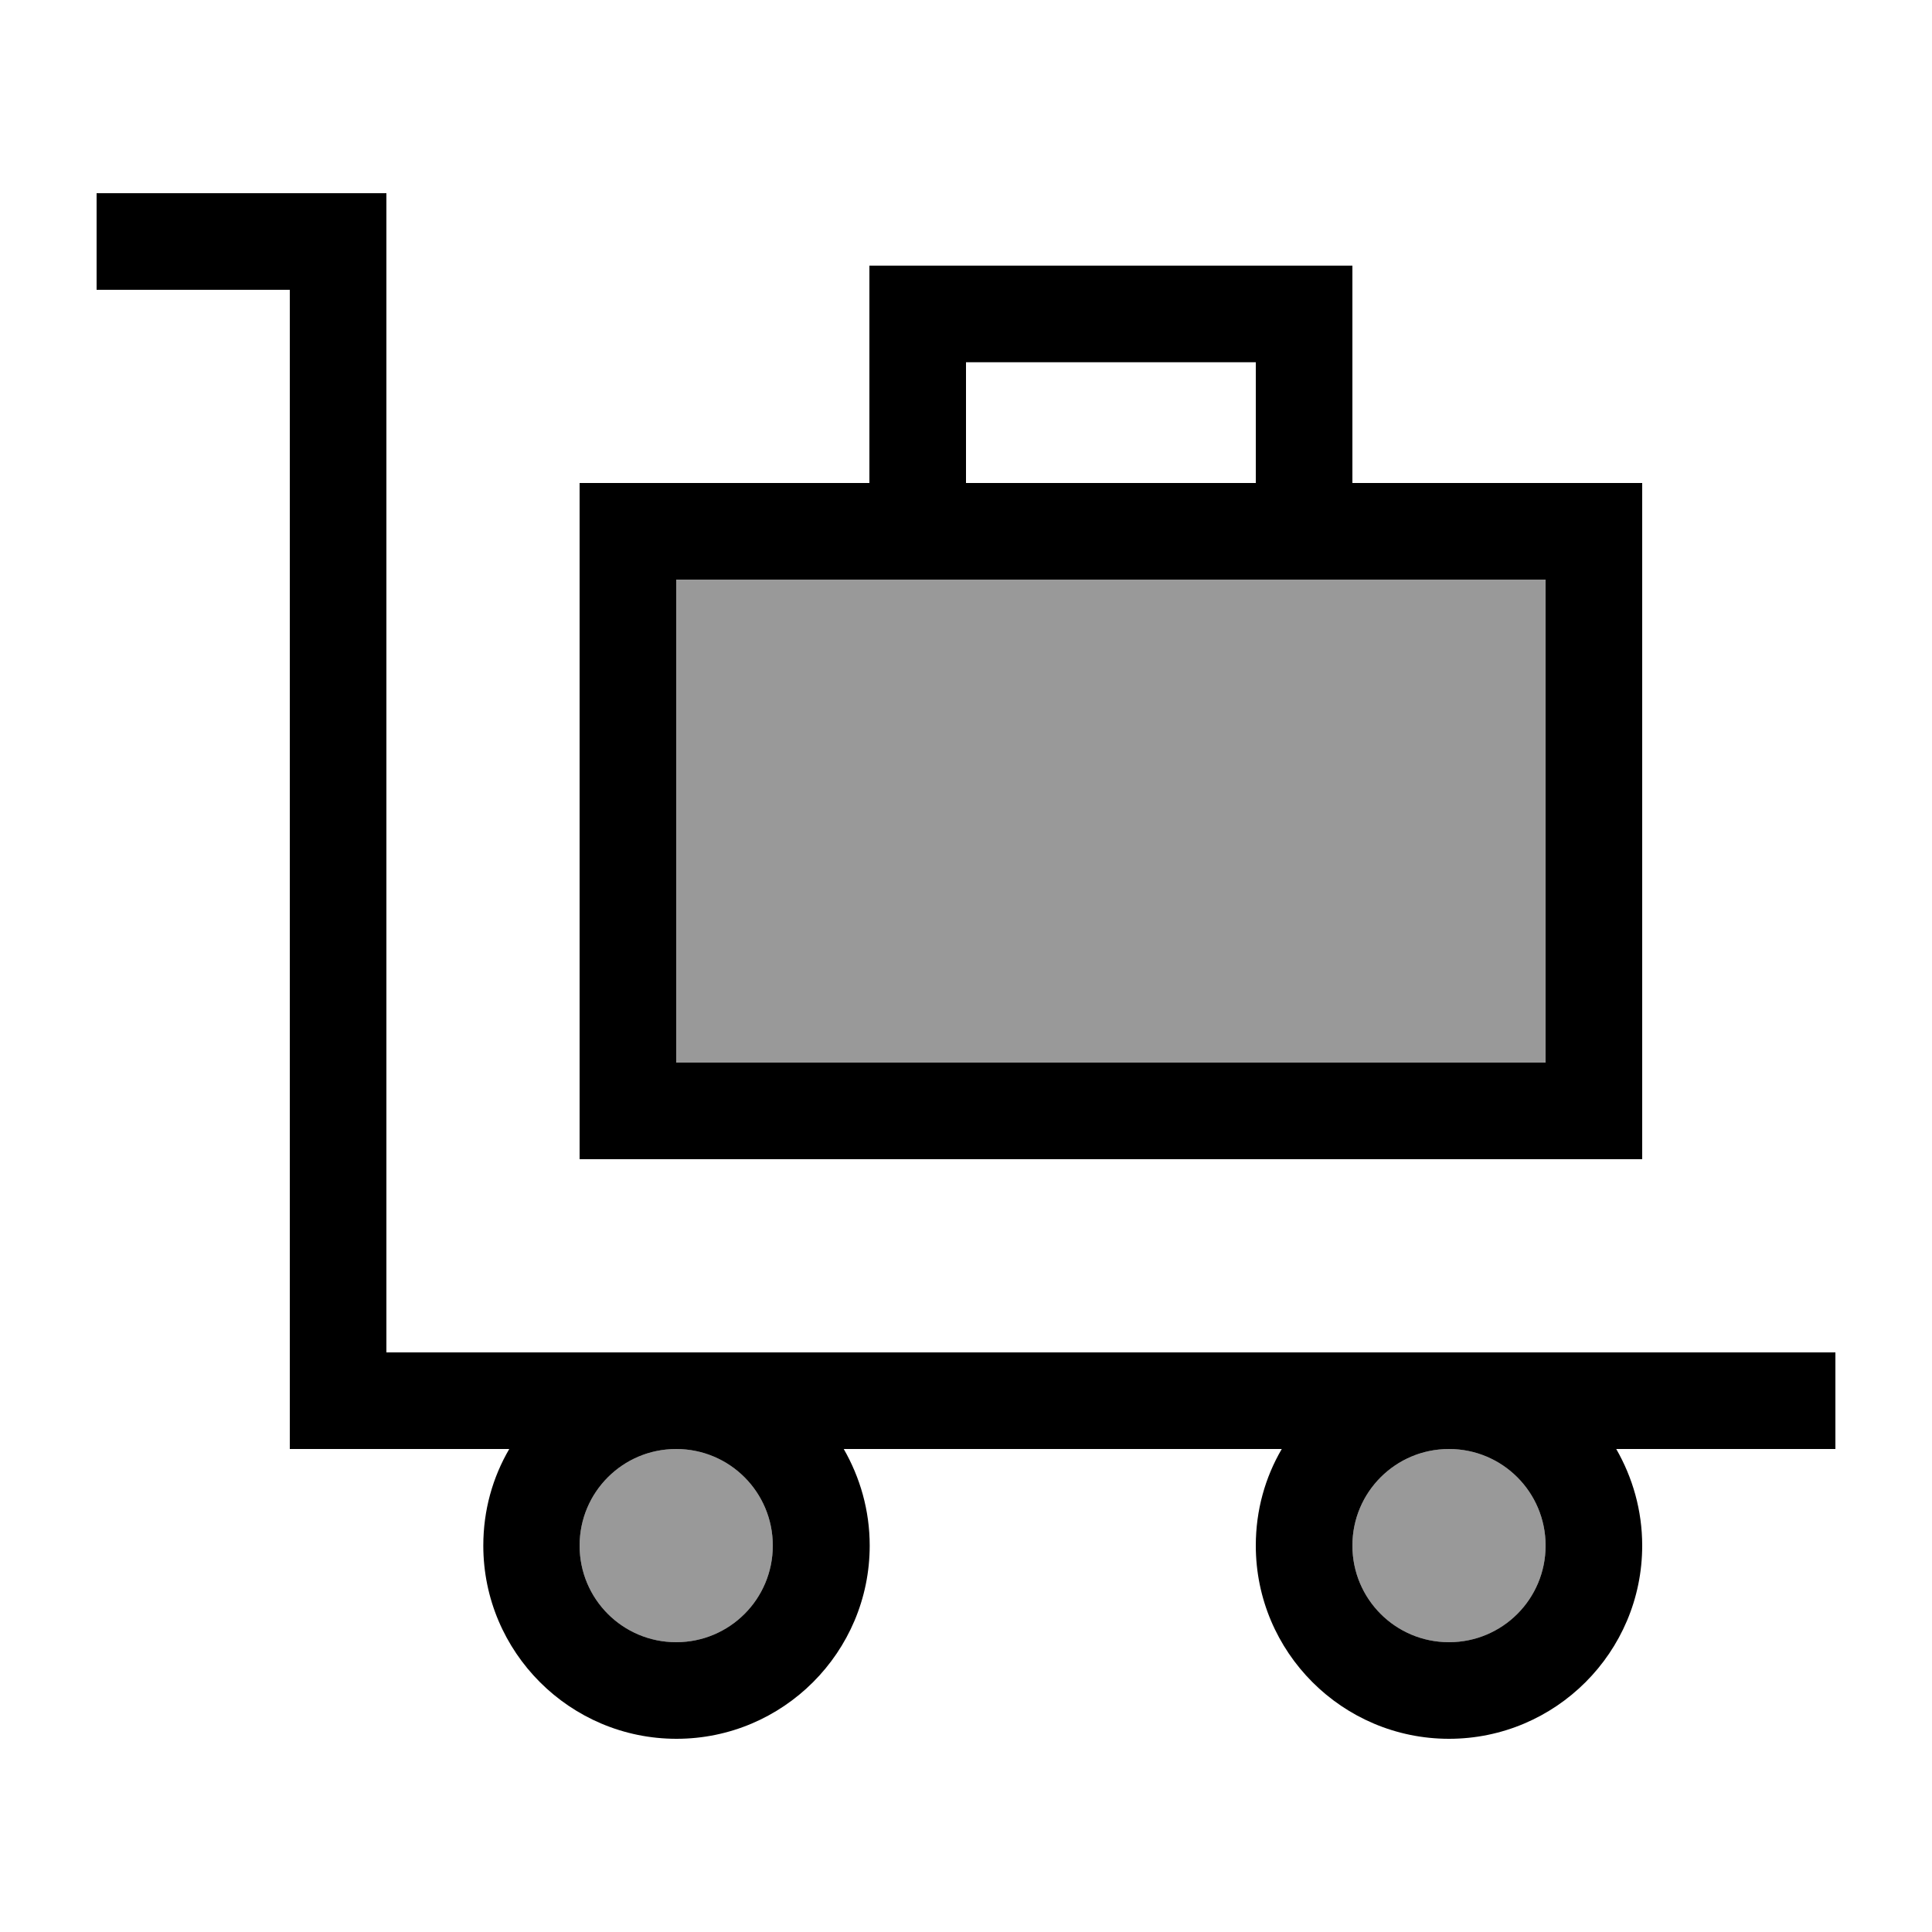
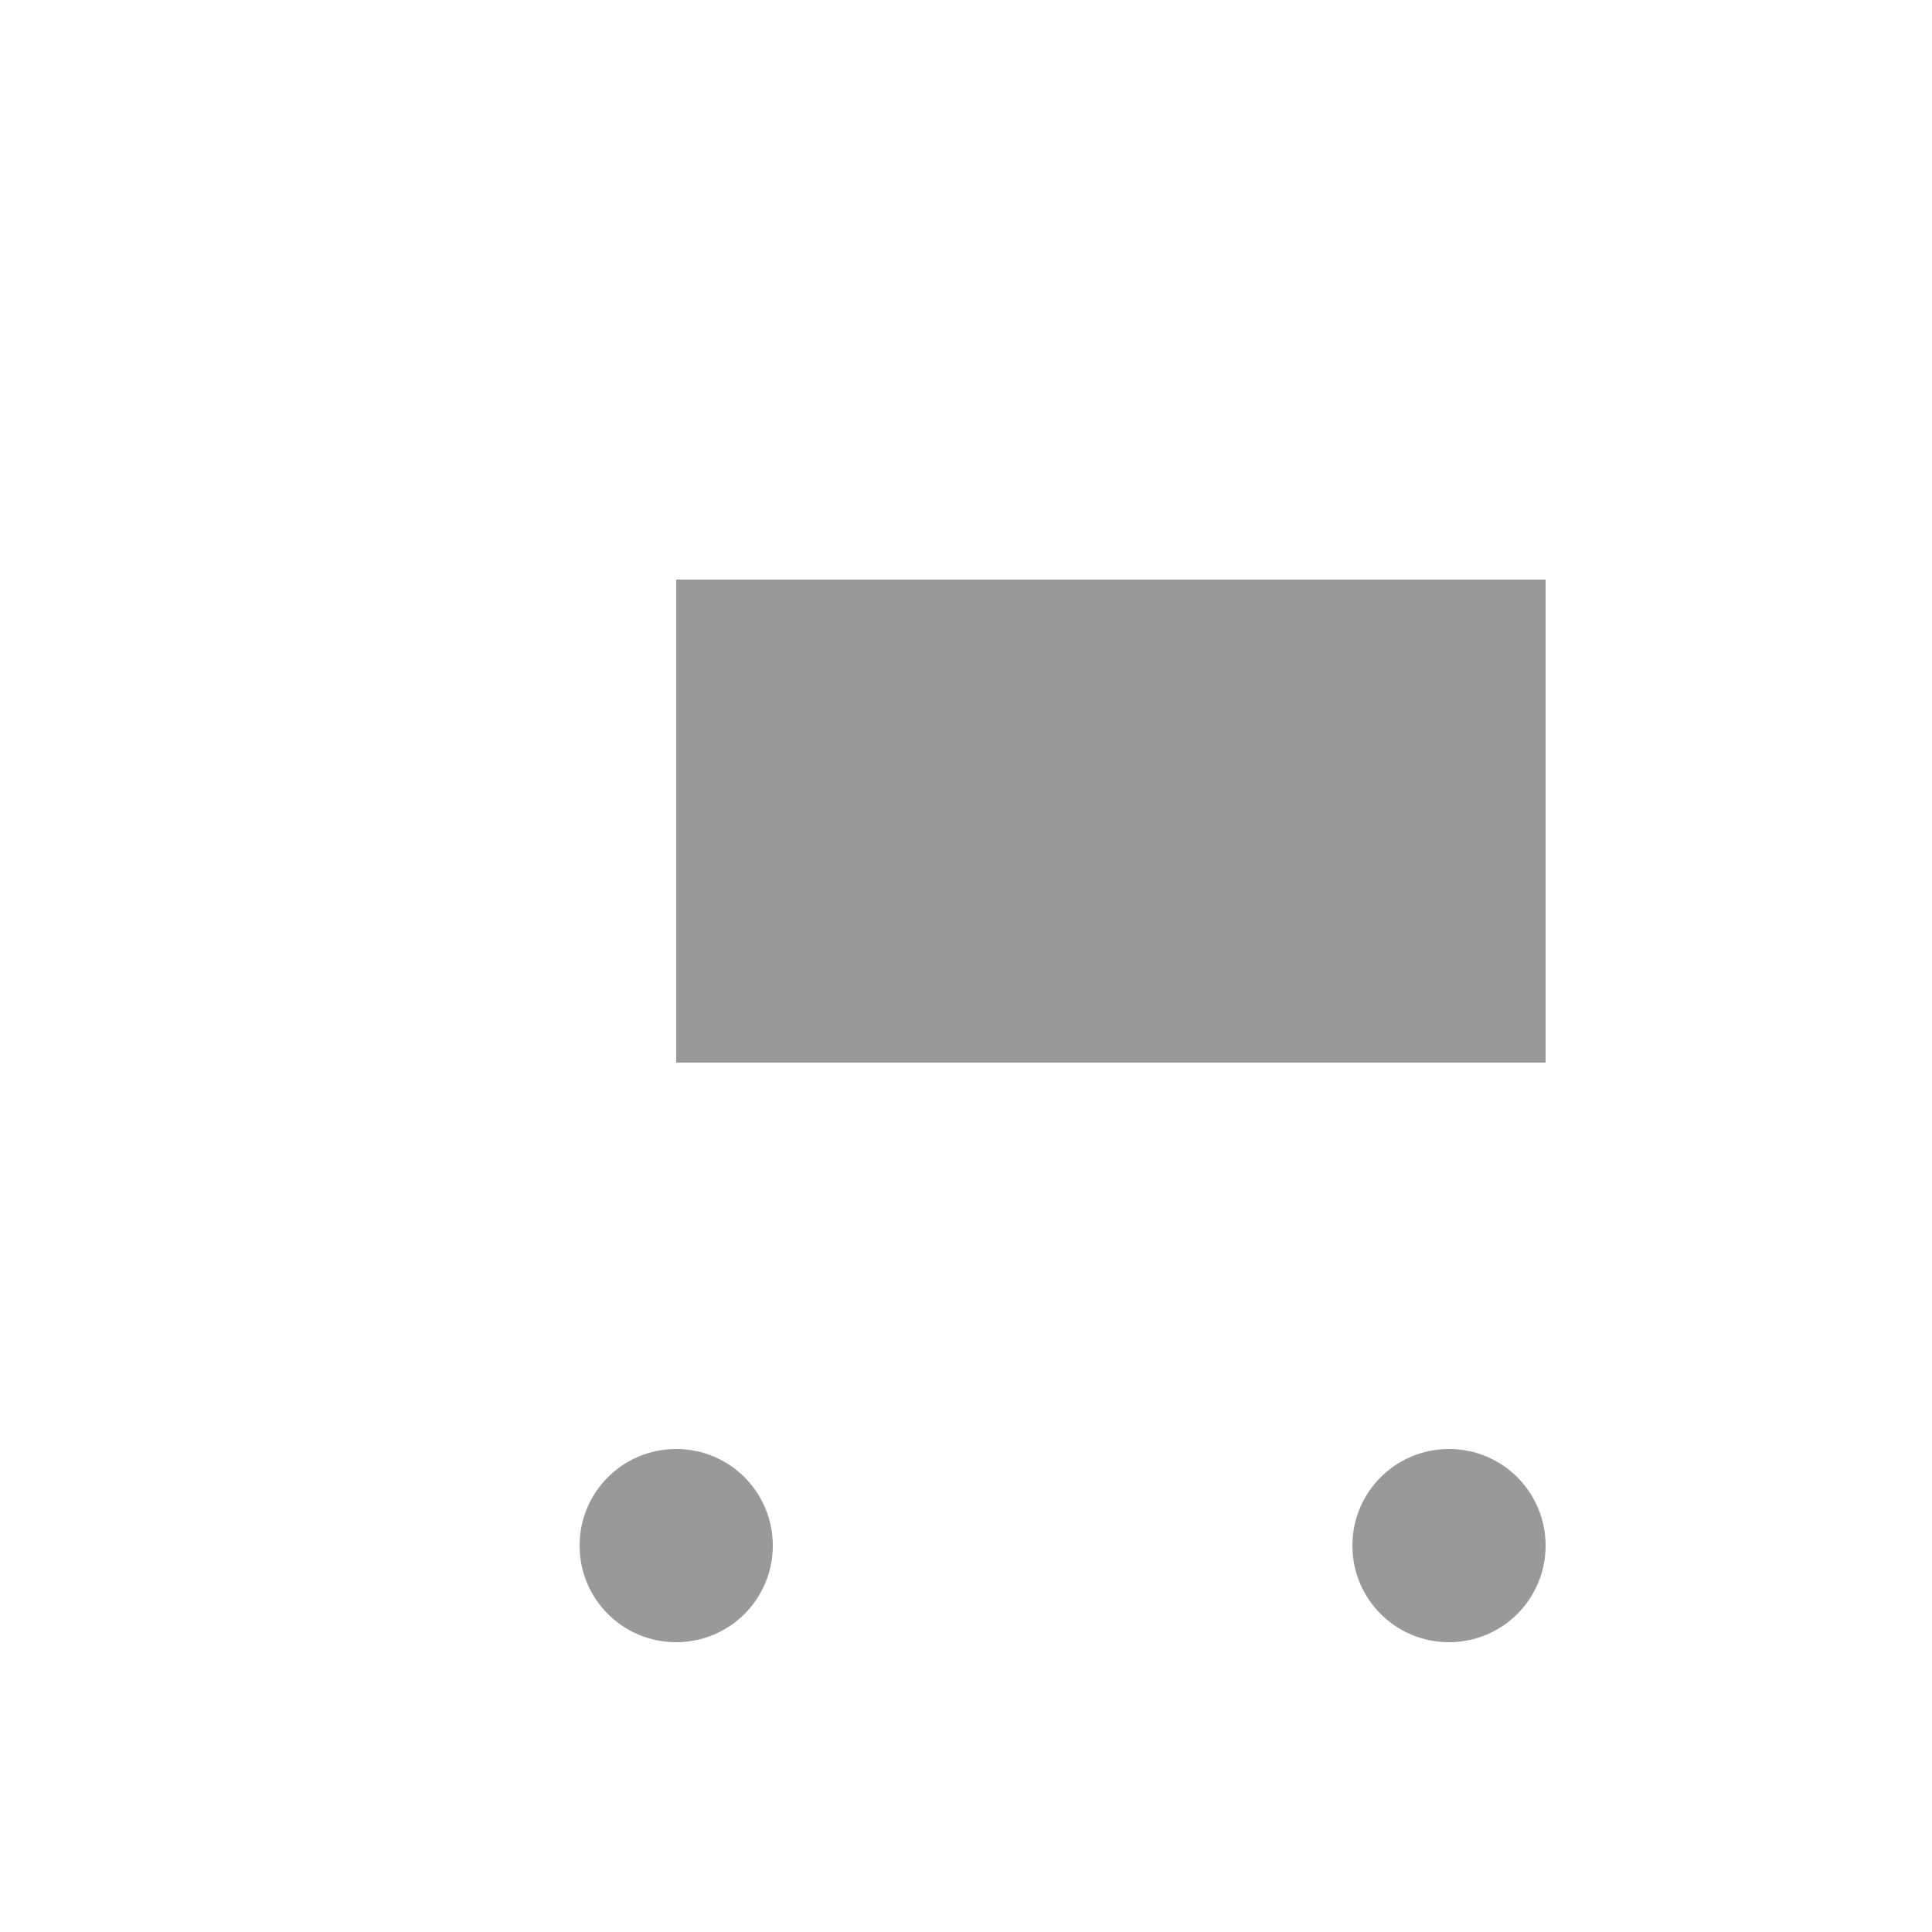
<svg xmlns="http://www.w3.org/2000/svg" viewBox="0 0 640 640">
  <path opacity=".4" fill="currentColor" d="M192 512C192 529.7 206.3 544 224 544C241.7 544 256 529.7 256 512C256 494.3 241.7 480 224 480C206.3 480 192 494.3 192 512zM224 192L224 352L512 352L512 192L224 192zM448 512C448 529.7 462.3 544 480 544C497.7 544 512 529.7 512 512C512 494.3 497.7 480 480 480C462.3 480 448 494.3 448 512z" />
-   <path fill="currentColor" d="M32 64L128 64L128 448L608 448L608 480L535.4 480C540.8 489.4 544 500.3 544 512C544 547.3 515.3 576 480 576C444.7 576 416 547.3 416 512C416 500.3 419.1 489.4 424.6 480L279.5 480C284.9 489.4 288.1 500.3 288.1 512C288.1 547.3 259.4 576 224.1 576C188.8 576 160.1 547.3 160.1 512C160.1 500.3 163.2 489.4 168.7 480L96 480L96 96L32 96L32 64zM480 480C462.3 480 448 494.3 448 512C448 529.7 462.3 544 480 544C497.7 544 512 529.7 512 512C512 494.3 497.7 480 480 480zM192 512C192 529.7 206.3 544 224 544C241.7 544 256 529.7 256 512C256 494.3 241.7 480 224 480C206.3 480 192 494.3 192 512zM512 192L224 192L224 352L512 352L512 192zM224 160L288 160L288 88L448 88L448 160L544 160L544 384L192 384L192 160L224 160zM320 160L416 160L416 120L320 120L320 160z" />
</svg>